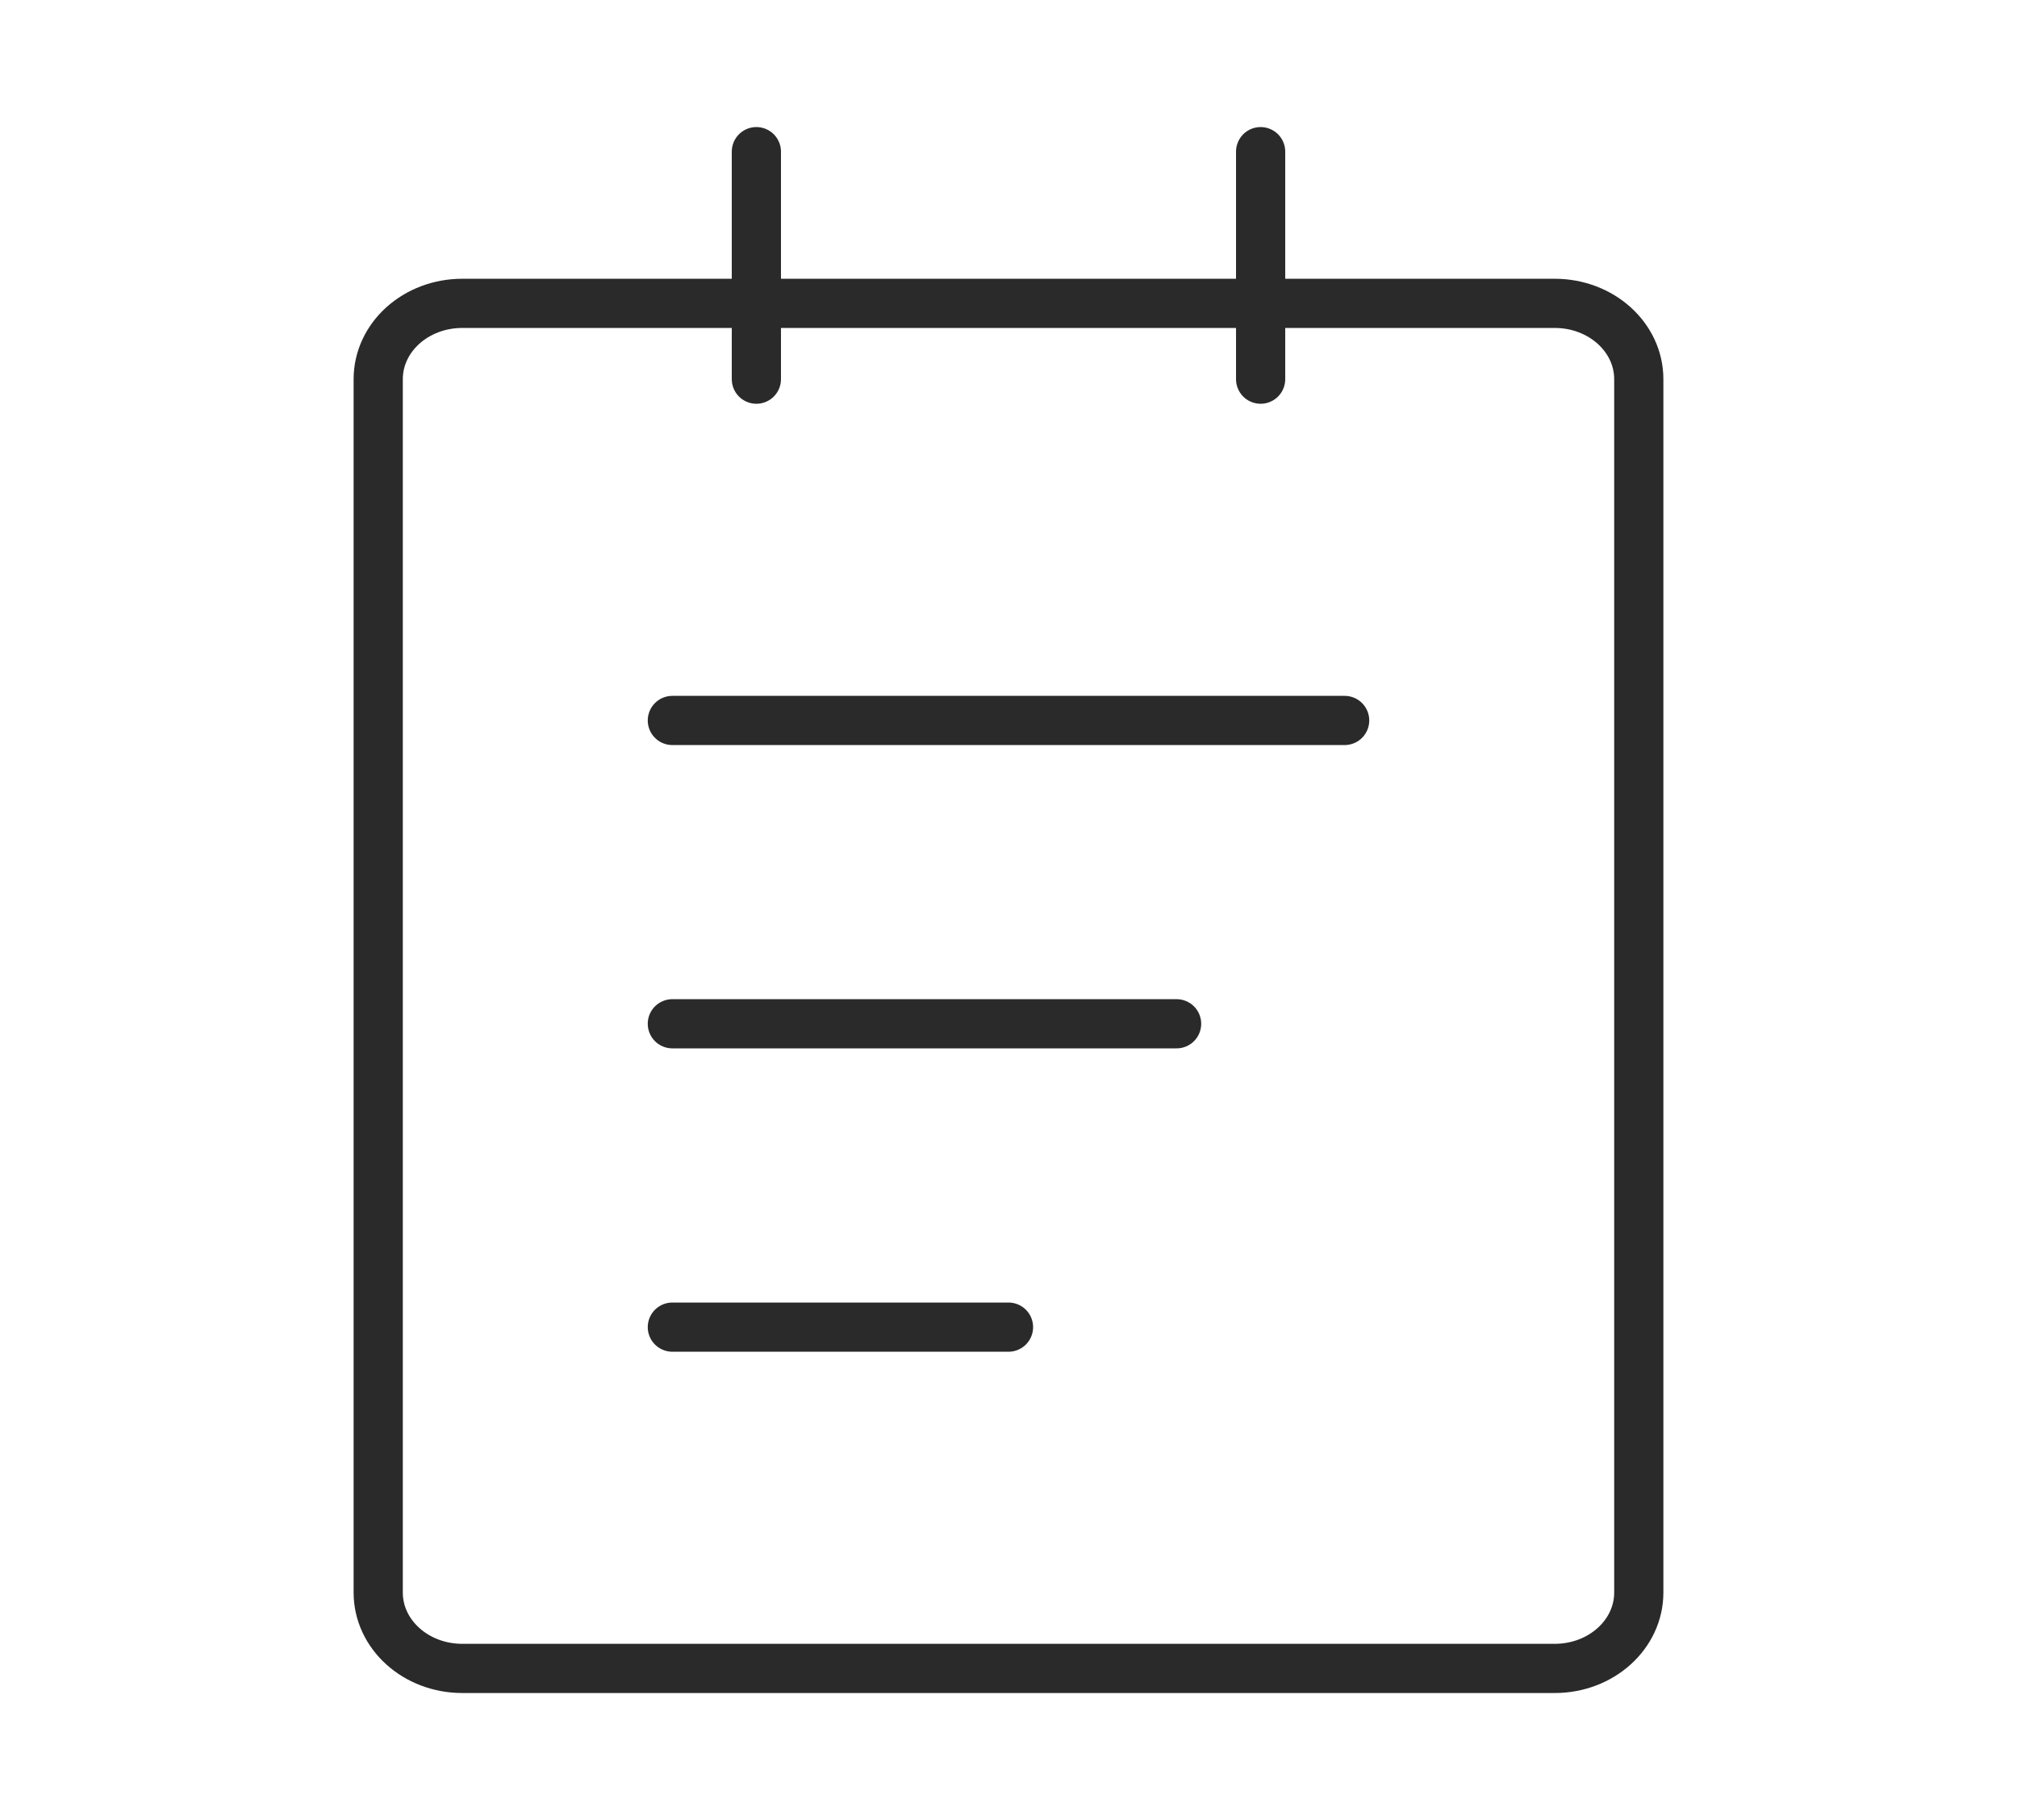
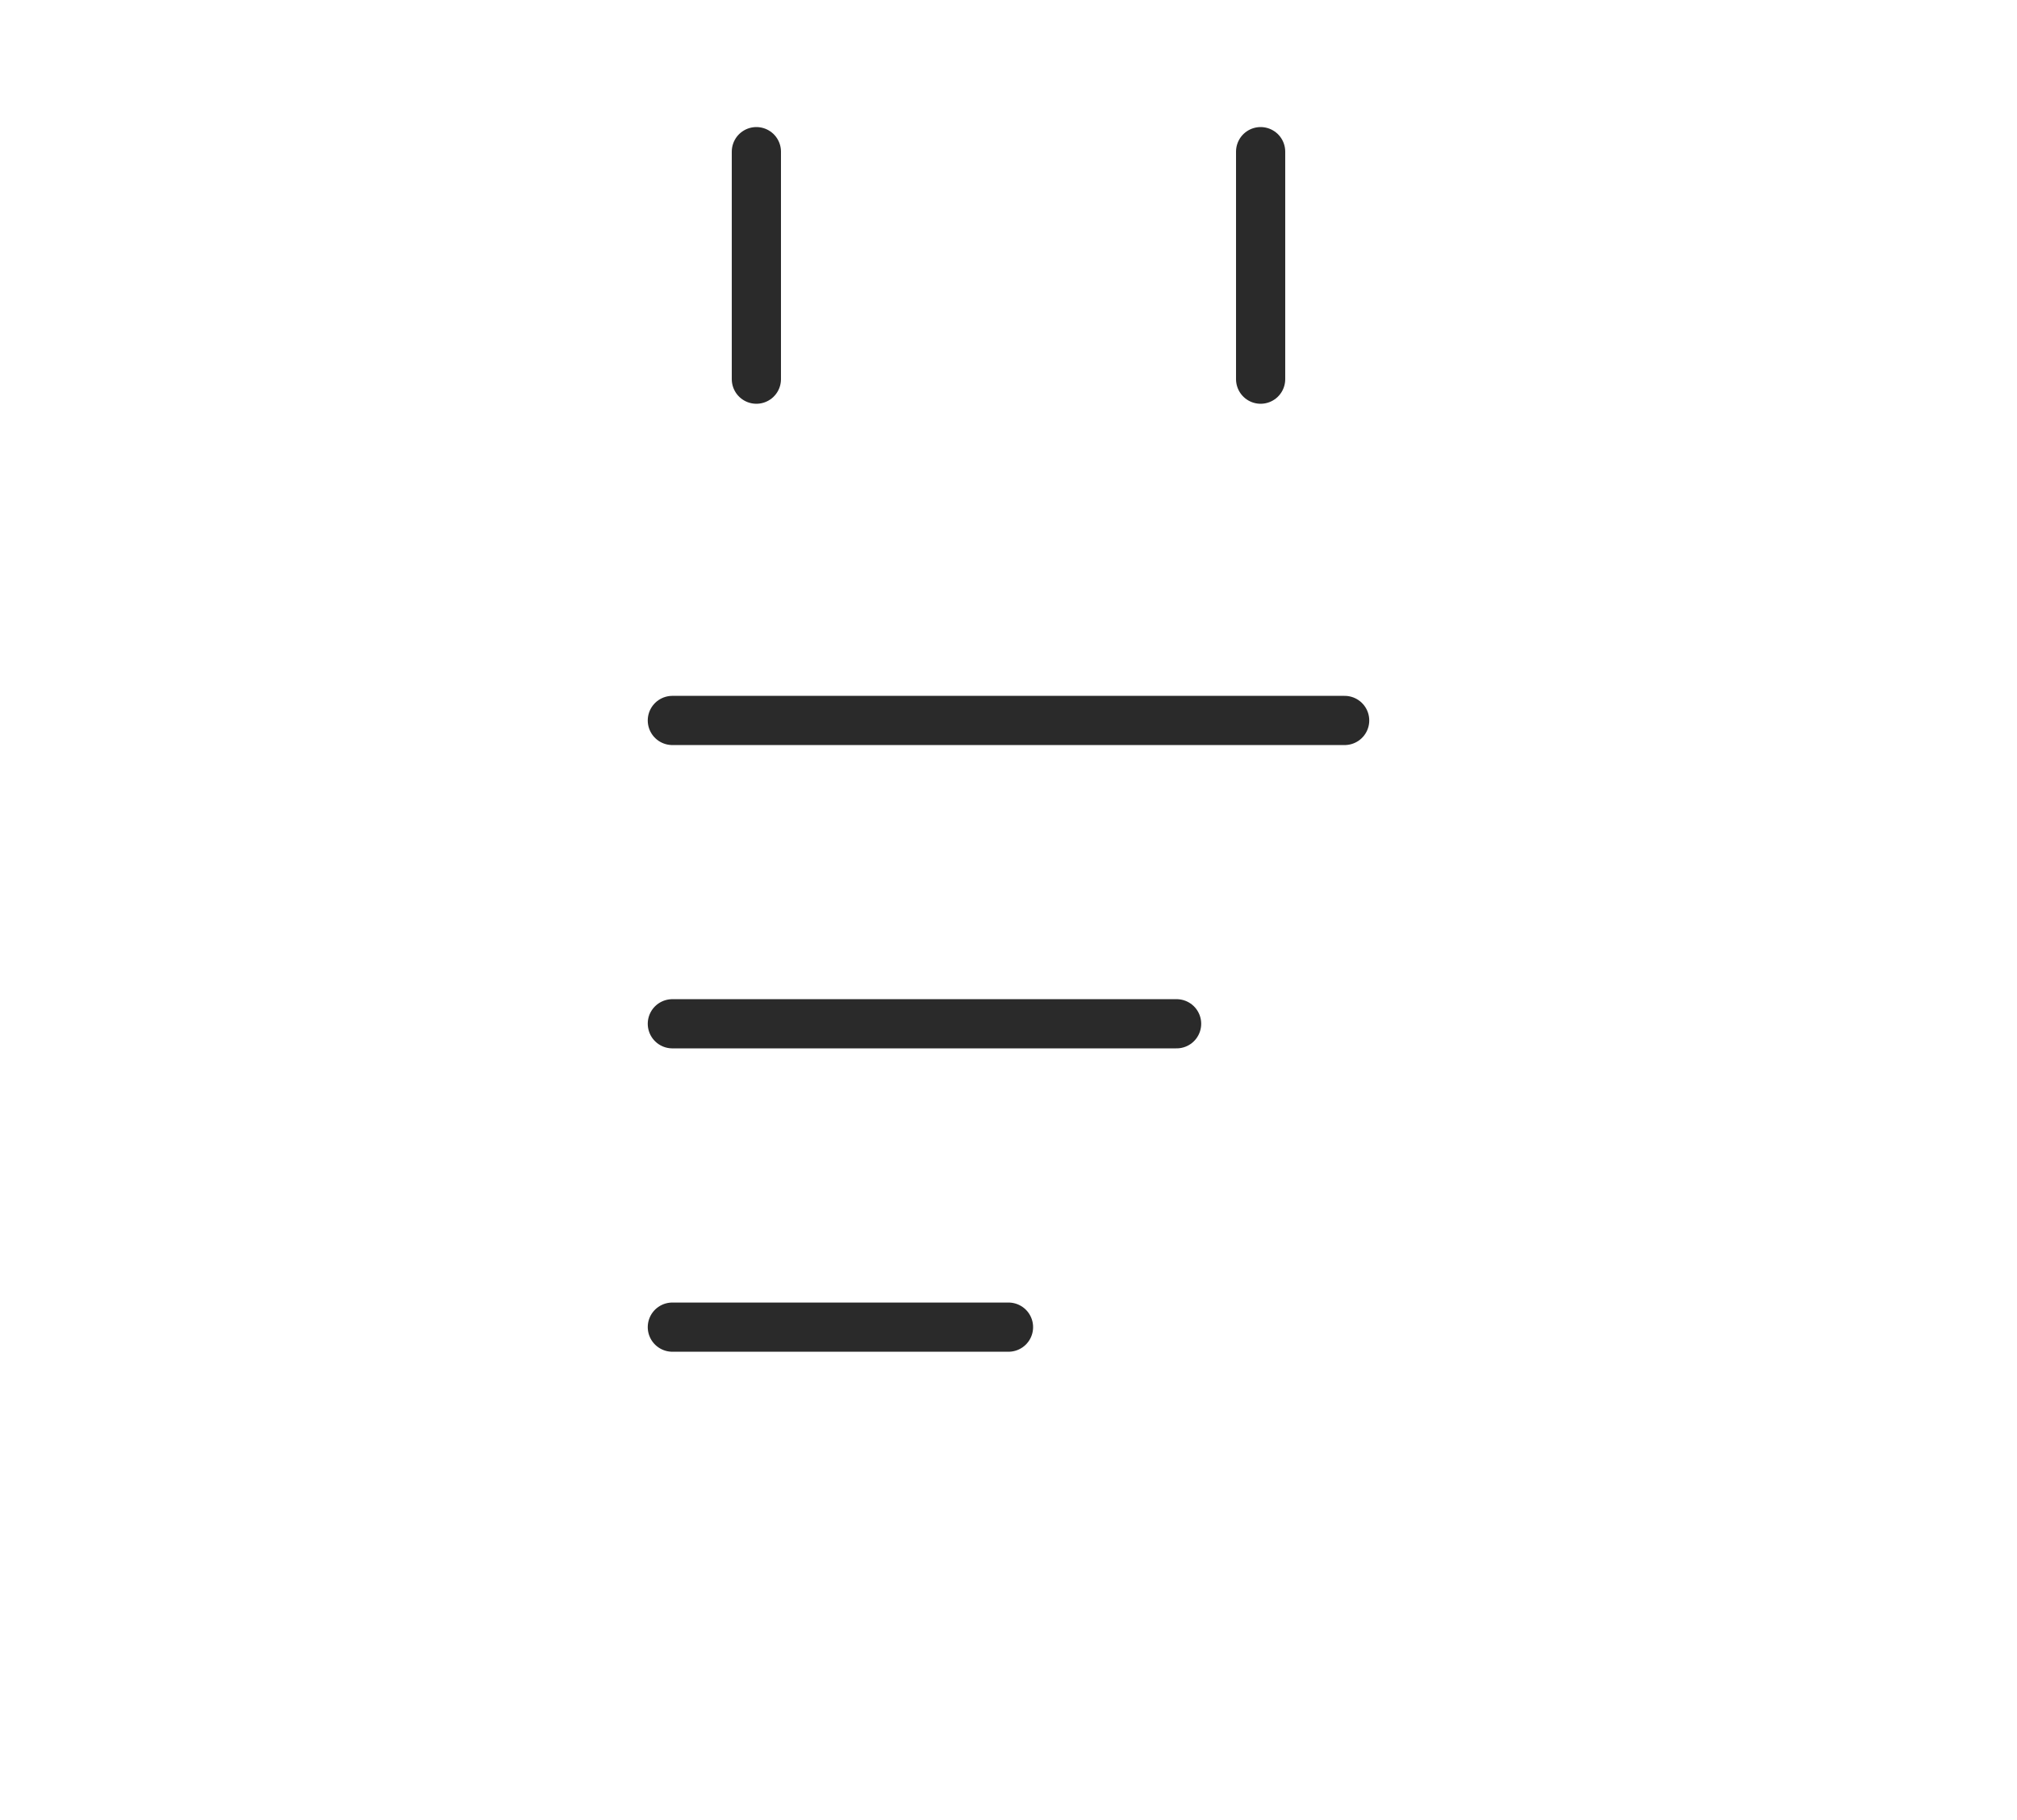
<svg xmlns="http://www.w3.org/2000/svg" width="41" height="37" viewBox="0 0 41 37" fill="none">
  <g id="icon-park-outline:transaction-order">
    <g id="Group">
-       <path id="Vector" d="M31.604 6.167H9.396C8.452 6.167 7.688 6.857 7.688 7.708V32.375C7.688 33.226 8.452 33.917 9.396 33.917H31.604C32.548 33.917 33.312 33.226 33.312 32.375V7.708C33.312 6.857 32.548 6.167 31.604 6.167Z" stroke="#2A2A2A" stroke-linejoin="round" />
      <path id="Vector_2" d="M15.375 3.083V7.708M25.625 3.083V7.708M13.667 14.646H27.333M13.667 20.812H23.917M13.667 26.979H20.5" stroke="#2A2A2A" stroke-linecap="round" stroke-linejoin="round" />
    </g>
  </g>
</svg>